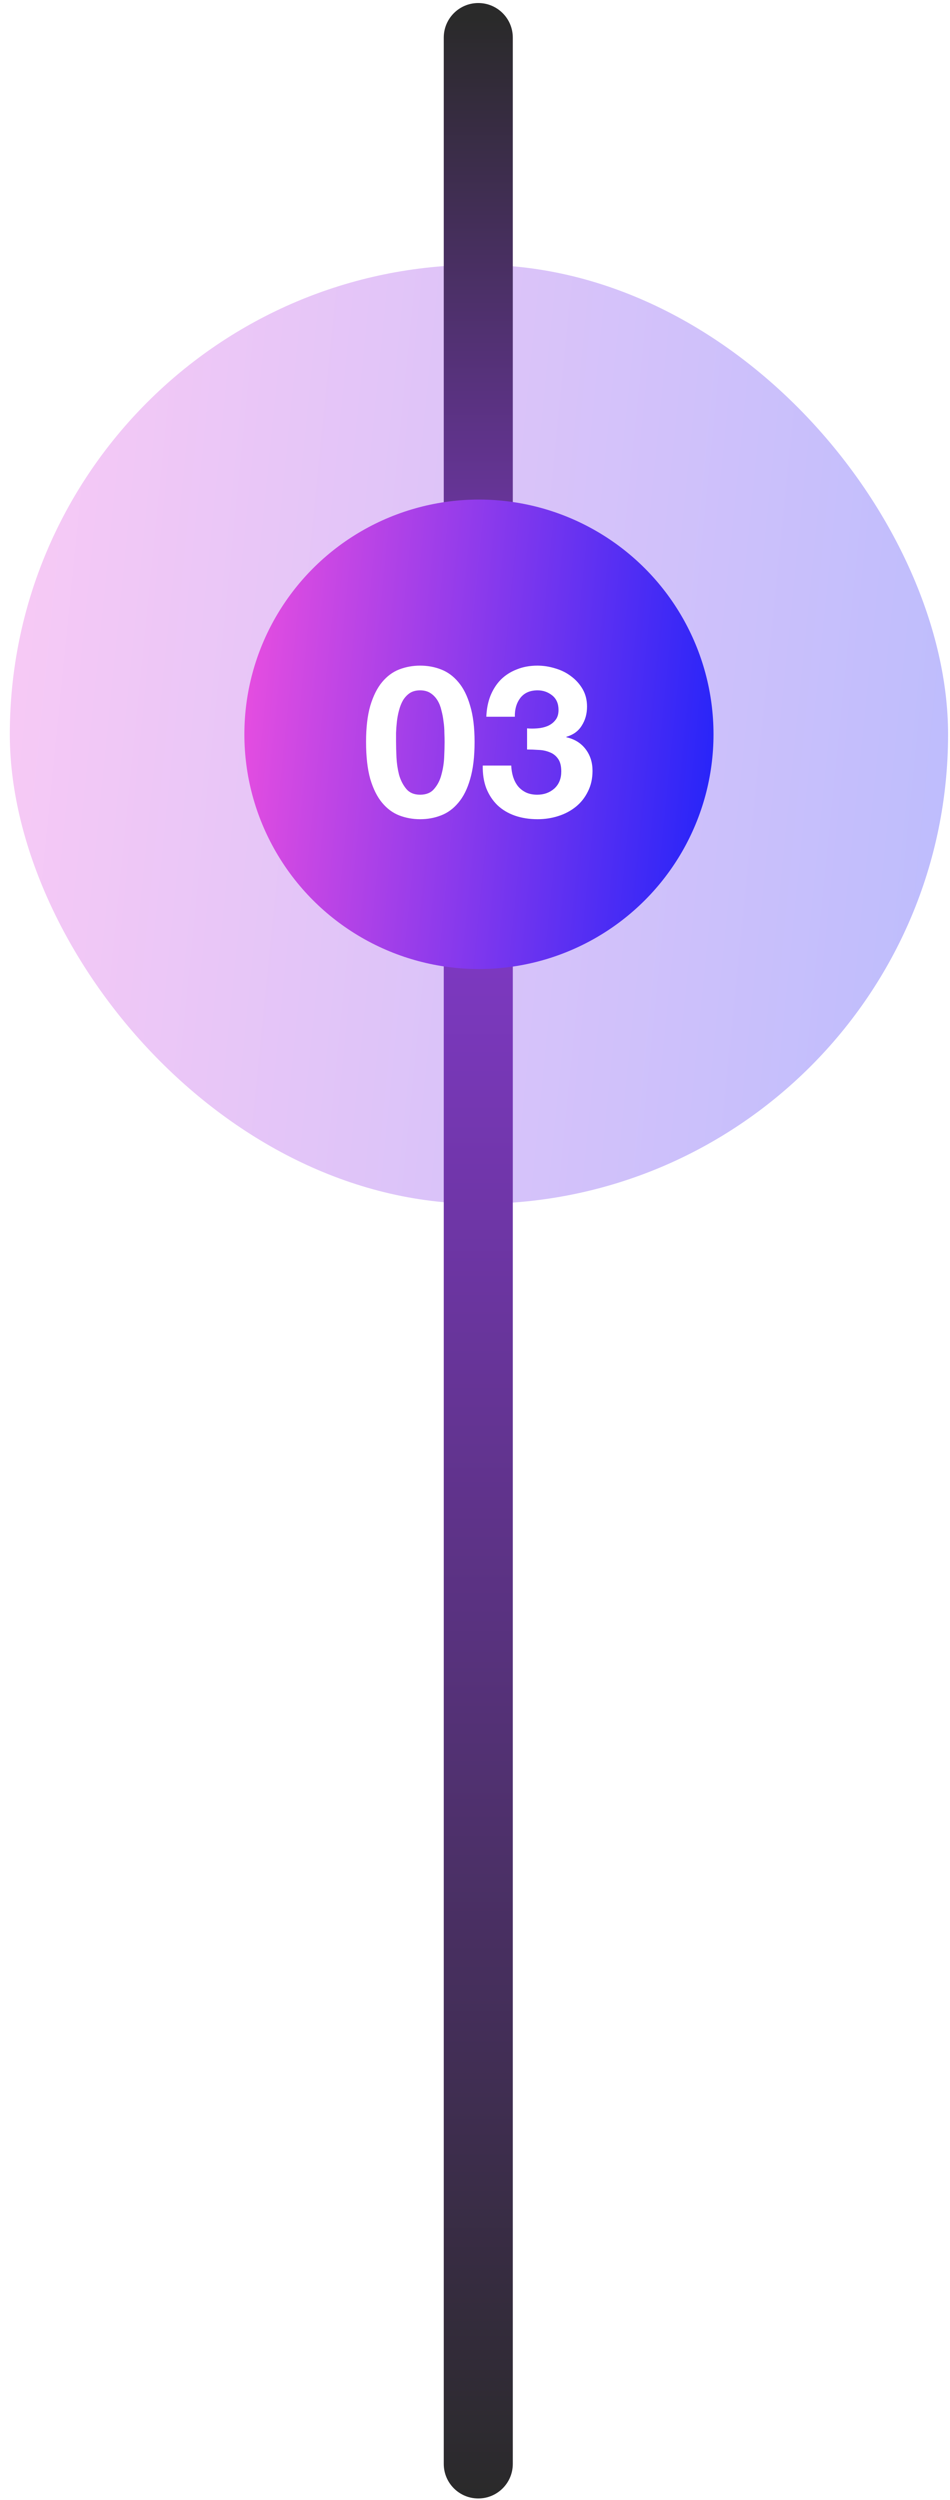
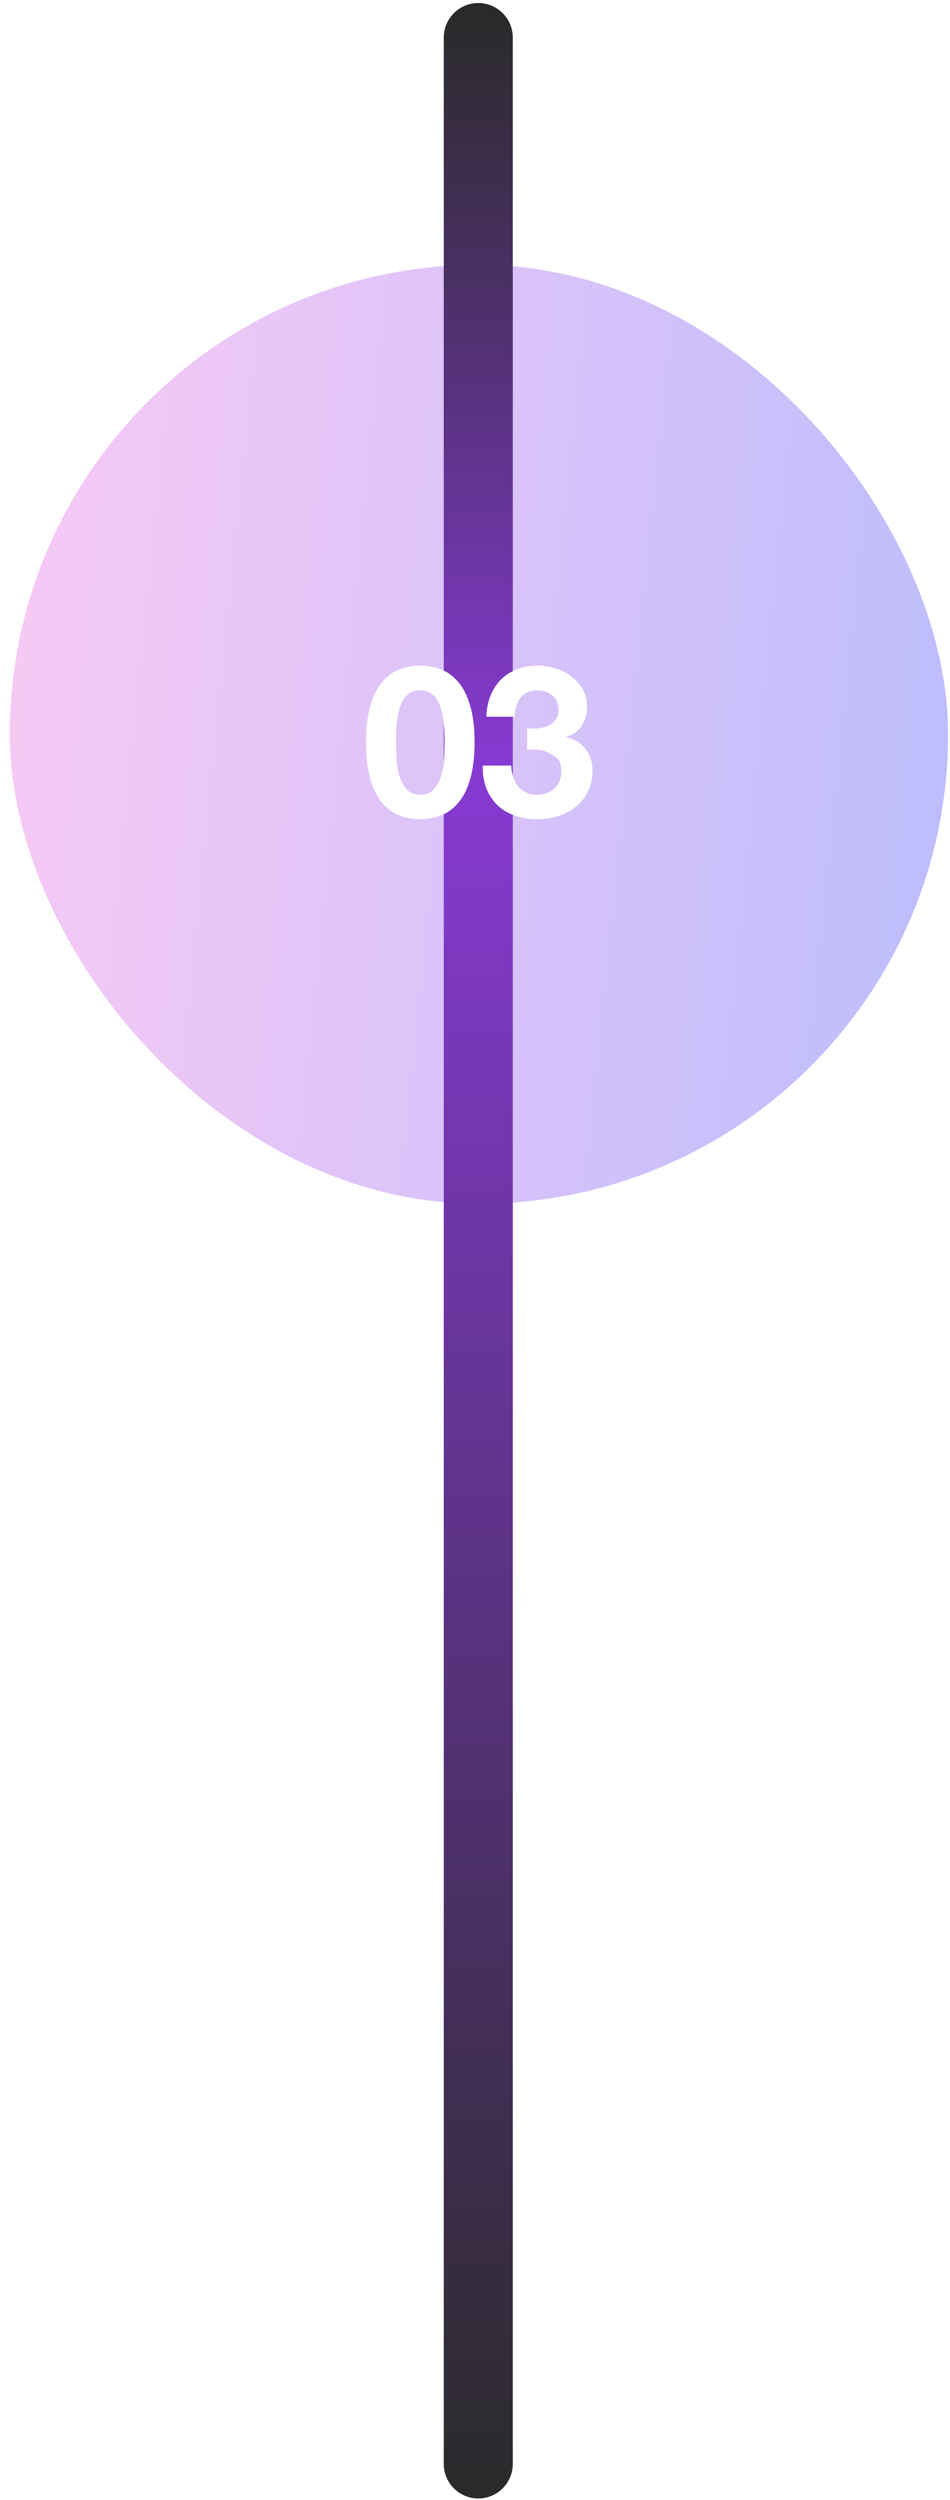
<svg xmlns="http://www.w3.org/2000/svg" width="81" height="213" viewBox="0 0 81 213" fill="none">
  <g filter="url(#filter0_b_2811_31777)">
    <rect x="0.836" y="22.562" width="80" height="80" rx="40" fill="url(#paint0_linear_2811_31777)" fill-opacity="0.3" />
    <path d="M40.779 212.867C39.154 212.867 37.836 211.549 37.836 209.924L37.836 3.201C37.836 1.576 39.154 0.258 40.779 0.258C42.405 0.258 43.723 1.576 43.723 3.201L43.723 209.924C43.723 211.549 42.405 212.867 40.779 212.867Z" fill="url(#paint1_linear_2811_31777)" />
    <g filter="url(#filter1_d_2811_31777)">
-       <circle cx="40.836" cy="62.562" r="20" fill="url(#paint2_linear_2811_31777)" />
-     </g>
-     <path d="M33.768 63.209C33.768 63.569 33.78 64.007 33.804 64.522C33.828 65.026 33.9 65.519 34.02 65.999C34.152 66.466 34.356 66.868 34.632 67.204C34.908 67.54 35.304 67.709 35.82 67.709C36.348 67.709 36.75 67.54 37.026 67.204C37.314 66.868 37.518 66.466 37.638 65.999C37.77 65.519 37.848 65.026 37.872 64.522C37.896 64.007 37.908 63.569 37.908 63.209C37.908 62.992 37.902 62.734 37.89 62.434C37.89 62.123 37.866 61.804 37.818 61.48C37.782 61.157 37.722 60.839 37.638 60.526C37.566 60.203 37.452 59.914 37.296 59.663C37.14 59.41 36.942 59.206 36.702 59.05C36.462 58.895 36.168 58.816 35.82 58.816C35.472 58.816 35.178 58.895 34.938 59.05C34.71 59.206 34.518 59.41 34.362 59.663C34.218 59.914 34.104 60.203 34.02 60.526C33.936 60.839 33.876 61.157 33.84 61.48C33.804 61.804 33.78 62.123 33.768 62.434C33.768 62.734 33.768 62.992 33.768 63.209ZM31.212 63.209C31.212 61.984 31.332 60.959 31.572 60.13C31.824 59.291 32.16 58.618 32.58 58.114C33 57.611 33.486 57.251 34.038 57.035C34.602 56.819 35.196 56.711 35.82 56.711C36.456 56.711 37.05 56.819 37.602 57.035C38.166 57.251 38.658 57.611 39.078 58.114C39.51 58.618 39.846 59.291 40.086 60.13C40.338 60.959 40.464 61.984 40.464 63.209C40.464 64.469 40.338 65.525 40.086 66.376C39.846 67.216 39.51 67.888 39.078 68.392C38.658 68.897 38.166 69.257 37.602 69.472C37.05 69.689 36.456 69.796 35.82 69.796C35.196 69.796 34.602 69.689 34.038 69.472C33.486 69.257 33 68.897 32.58 68.392C32.16 67.888 31.824 67.216 31.572 66.376C31.332 65.525 31.212 64.469 31.212 63.209ZM44.94 62.056C45.216 62.081 45.51 62.081 45.822 62.056C46.134 62.032 46.422 61.967 46.686 61.858C46.962 61.739 47.184 61.571 47.352 61.355C47.532 61.139 47.622 60.85 47.622 60.49C47.622 59.95 47.442 59.536 47.082 59.248C46.722 58.961 46.308 58.816 45.84 58.816C45.192 58.816 44.7 59.032 44.364 59.465C44.04 59.885 43.884 60.419 43.896 61.066H41.466C41.49 60.419 41.604 59.831 41.808 59.303C42.024 58.763 42.318 58.3 42.69 57.916C43.074 57.532 43.53 57.239 44.058 57.035C44.586 56.819 45.174 56.711 45.822 56.711C46.326 56.711 46.83 56.788 47.334 56.944C47.838 57.089 48.288 57.31 48.684 57.611C49.092 57.91 49.422 58.276 49.674 58.709C49.926 59.141 50.052 59.639 50.052 60.203C50.052 60.815 49.902 61.355 49.602 61.822C49.314 62.291 48.876 62.608 48.288 62.776V62.812C48.984 62.968 49.53 63.304 49.926 63.821C50.322 64.337 50.52 64.954 50.52 65.674C50.52 66.335 50.388 66.922 50.124 67.439C49.872 67.954 49.53 68.386 49.098 68.734C48.666 69.082 48.168 69.347 47.604 69.526C47.04 69.707 46.452 69.796 45.84 69.796C45.132 69.796 44.484 69.695 43.896 69.49C43.32 69.287 42.828 68.993 42.42 68.609C42.012 68.213 41.694 67.733 41.466 67.168C41.25 66.605 41.148 65.957 41.16 65.225H43.59C43.602 65.561 43.656 65.885 43.752 66.197C43.848 66.496 43.986 66.76 44.166 66.989C44.346 67.204 44.568 67.379 44.832 67.51C45.108 67.642 45.432 67.709 45.804 67.709C46.38 67.709 46.866 67.534 47.262 67.186C47.658 66.826 47.856 66.341 47.856 65.728C47.856 65.249 47.76 64.882 47.568 64.63C47.388 64.379 47.154 64.198 46.866 64.091C46.578 63.971 46.26 63.904 45.912 63.892C45.576 63.868 45.252 63.856 44.94 63.856V62.056Z" fill="white" />
+       </g>
+     <path d="M33.768 63.209C33.768 63.569 33.78 64.007 33.804 64.522C33.828 65.026 33.9 65.519 34.02 65.999C34.152 66.466 34.356 66.868 34.632 67.204C34.908 67.54 35.304 67.709 35.82 67.709C36.348 67.709 36.75 67.54 37.026 67.204C37.314 66.868 37.518 66.466 37.638 65.999C37.77 65.519 37.848 65.026 37.872 64.522C37.896 64.007 37.908 63.569 37.908 63.209C37.908 62.992 37.902 62.734 37.89 62.434C37.89 62.123 37.866 61.804 37.818 61.48C37.782 61.157 37.722 60.839 37.638 60.526C37.566 60.203 37.452 59.914 37.296 59.663C37.14 59.41 36.942 59.206 36.702 59.05C36.462 58.895 36.168 58.816 35.82 58.816C35.472 58.816 35.178 58.895 34.938 59.05C34.71 59.206 34.518 59.41 34.362 59.663C34.218 59.914 34.104 60.203 34.02 60.526C33.936 60.839 33.876 61.157 33.84 61.48C33.804 61.804 33.78 62.123 33.768 62.434C33.768 62.734 33.768 62.992 33.768 63.209ZM31.212 63.209C31.212 61.984 31.332 60.959 31.572 60.13C31.824 59.291 32.16 58.618 32.58 58.114C33 57.611 33.486 57.251 34.038 57.035C34.602 56.819 35.196 56.711 35.82 56.711C36.456 56.711 37.05 56.819 37.602 57.035C38.166 57.251 38.658 57.611 39.078 58.114C39.51 58.618 39.846 59.291 40.086 60.13C40.338 60.959 40.464 61.984 40.464 63.209C40.464 64.469 40.338 65.525 40.086 66.376C39.846 67.216 39.51 67.888 39.078 68.392C38.658 68.897 38.166 69.257 37.602 69.472C37.05 69.689 36.456 69.796 35.82 69.796C35.196 69.796 34.602 69.689 34.038 69.472C33.486 69.257 33 68.897 32.58 68.392C32.16 67.888 31.824 67.216 31.572 66.376C31.332 65.525 31.212 64.469 31.212 63.209ZM44.94 62.056C45.216 62.081 45.51 62.081 45.822 62.056C46.134 62.032 46.422 61.967 46.686 61.858C46.962 61.739 47.184 61.571 47.352 61.355C47.532 61.139 47.622 60.85 47.622 60.49C47.622 59.95 47.442 59.536 47.082 59.248C46.722 58.961 46.308 58.816 45.84 58.816C45.192 58.816 44.7 59.032 44.364 59.465C44.04 59.885 43.884 60.419 43.896 61.066H41.466C41.49 60.419 41.604 59.831 41.808 59.303C42.024 58.763 42.318 58.3 42.69 57.916C43.074 57.532 43.53 57.239 44.058 57.035C44.586 56.819 45.174 56.711 45.822 56.711C46.326 56.711 46.83 56.788 47.334 56.944C47.838 57.089 48.288 57.31 48.684 57.611C49.092 57.91 49.422 58.276 49.674 58.709C49.926 59.141 50.052 59.639 50.052 60.203C50.052 60.815 49.902 61.355 49.602 61.822C49.314 62.291 48.876 62.608 48.288 62.776V62.812C48.984 62.968 49.53 63.304 49.926 63.821C50.322 64.337 50.52 64.954 50.52 65.674C50.52 66.335 50.388 66.922 50.124 67.439C49.872 67.954 49.53 68.386 49.098 68.734C48.666 69.082 48.168 69.347 47.604 69.526C47.04 69.707 46.452 69.796 45.84 69.796C45.132 69.796 44.484 69.695 43.896 69.49C43.32 69.287 42.828 68.993 42.42 68.609C42.012 68.213 41.694 67.733 41.466 67.168C41.25 66.605 41.148 65.957 41.16 65.225H43.59C43.602 65.561 43.656 65.885 43.752 66.197C43.848 66.496 43.986 66.76 44.166 66.989C44.346 67.204 44.568 67.379 44.832 67.51C45.108 67.642 45.432 67.709 45.804 67.709C46.38 67.709 46.866 67.534 47.262 67.186C47.658 66.826 47.856 66.341 47.856 65.728C47.856 65.249 47.76 64.882 47.568 64.63C46.578 63.971 46.26 63.904 45.912 63.892C45.576 63.868 45.252 63.856 44.94 63.856V62.056Z" fill="white" />
  </g>
  <defs>
    <filter id="filter0_b_2811_31777" x="-23.164" y="-23.742" width="128" height="260.609" filterUnits="userSpaceOnUse" color-interpolation-filters="sRGB">
      <feFlood flood-opacity="0" result="BackgroundImageFix" />
      <feGaussianBlur in="BackgroundImageFix" stdDeviation="12" />
      <feComposite in2="SourceAlpha" operator="in" result="effect1_backgroundBlur_2811_31777" />
      <feBlend mode="normal" in="SourceGraphic" in2="effect1_backgroundBlur_2811_31777" result="shape" />
    </filter>
    <filter id="filter1_d_2811_31777" x="6.836" y="28.562" width="68" height="68" filterUnits="userSpaceOnUse" color-interpolation-filters="sRGB">
      <feFlood flood-opacity="0" result="BackgroundImageFix" />
      <feColorMatrix in="SourceAlpha" type="matrix" values="0 0 0 0 0 0 0 0 0 0 0 0 0 0 0 0 0 0 127 0" result="hardAlpha" />
      <feOffset />
      <feGaussianBlur stdDeviation="7" />
      <feComposite in2="hardAlpha" operator="out" />
      <feColorMatrix type="matrix" values="0 0 0 0 0 0 0 0 0 0 0 0 0 0 0 0 0 0 0.15 0" />
      <feBlend mode="normal" in2="BackgroundImageFix" result="effect1_dropShadow_2811_31777" />
      <feBlend mode="normal" in="SourceGraphic" in2="effect1_dropShadow_2811_31777" result="shape" />
    </filter>
    <linearGradient id="paint0_linear_2811_31777" x1="79.71" y1="113.749" x2="-7.456" y2="104.979" gradientUnits="userSpaceOnUse">
      <stop stop-color="#2023FA" />
      <stop offset="1" stop-color="#ED4FDF" />
    </linearGradient>
    <linearGradient id="paint1_linear_2811_31777" x1="40.779" y1="1.654" x2="40.779" y2="212.867" gradientUnits="userSpaceOnUse">
      <stop stop-color="#2A2A2A" />
      <stop offset="0.3" stop-color="#873AD3" />
      <stop offset="1" stop-color="#2A2A2A" />
    </linearGradient>
    <linearGradient id="paint2_linear_2811_31777" x1="60.273" y1="88.156" x2="16.69" y2="83.771" gradientUnits="userSpaceOnUse">
      <stop stop-color="#2023FA" />
      <stop offset="1" stop-color="#ED4FDF" />
    </linearGradient>
  </defs>
</svg>